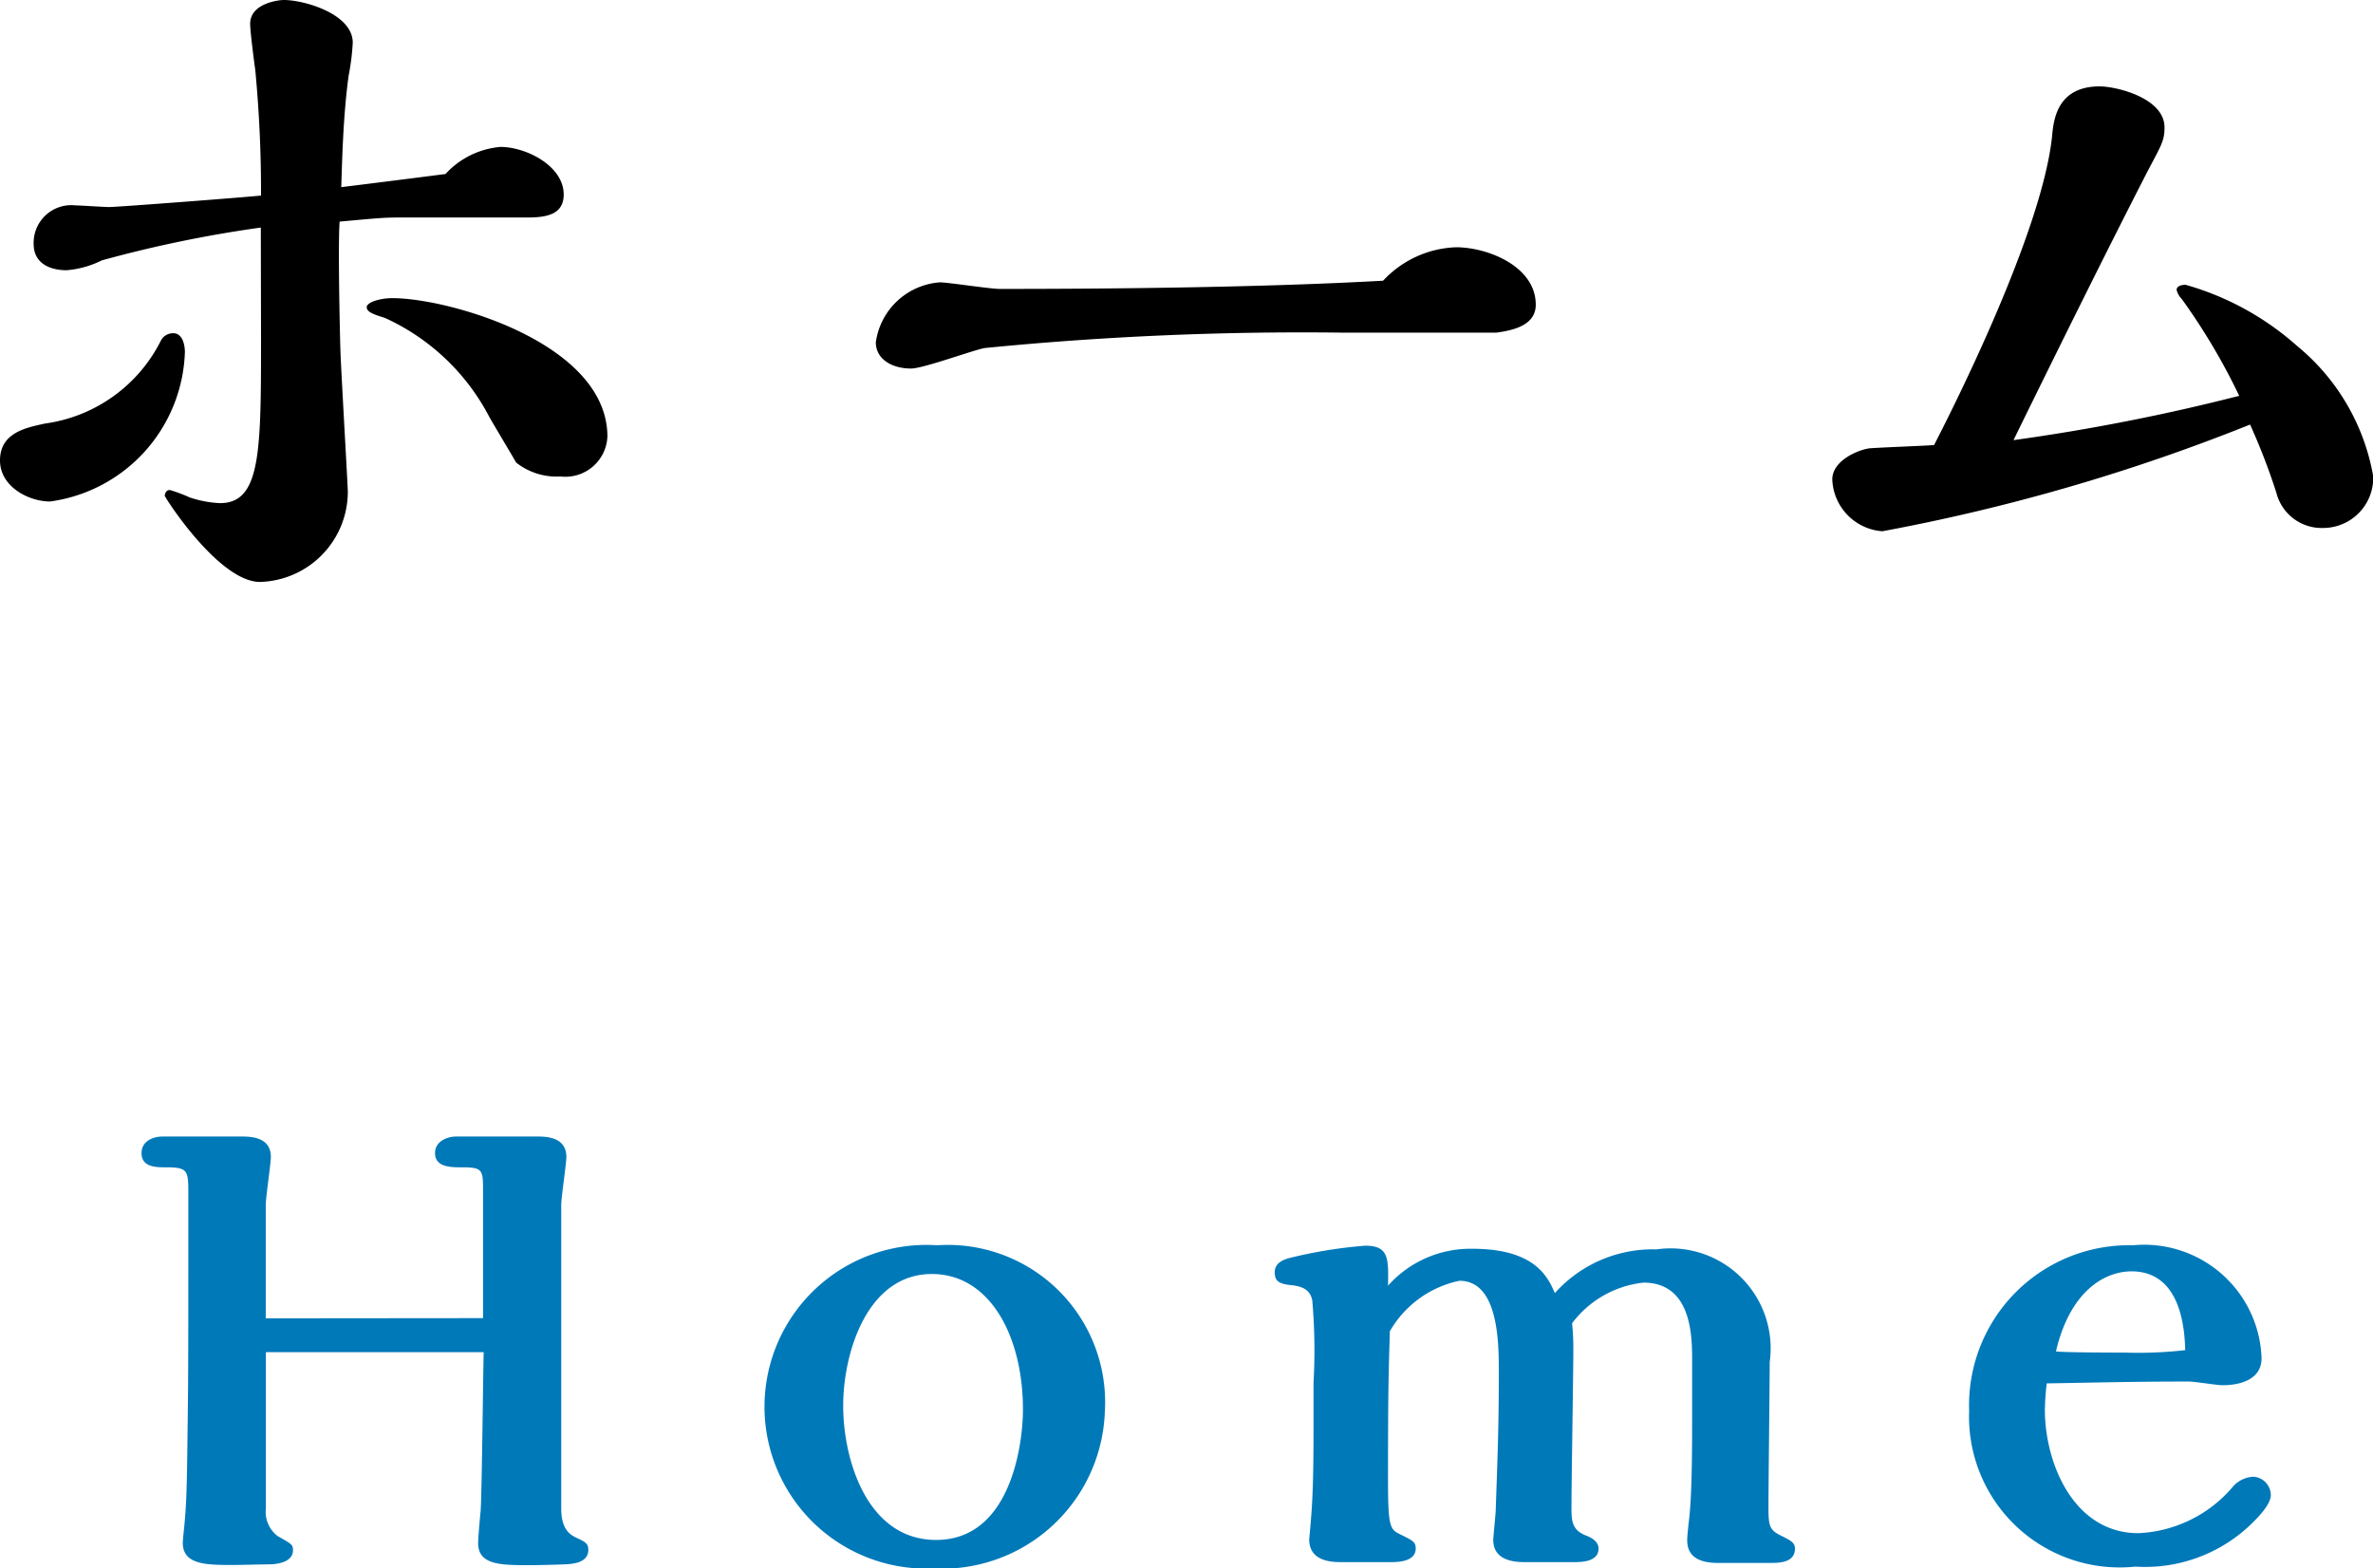
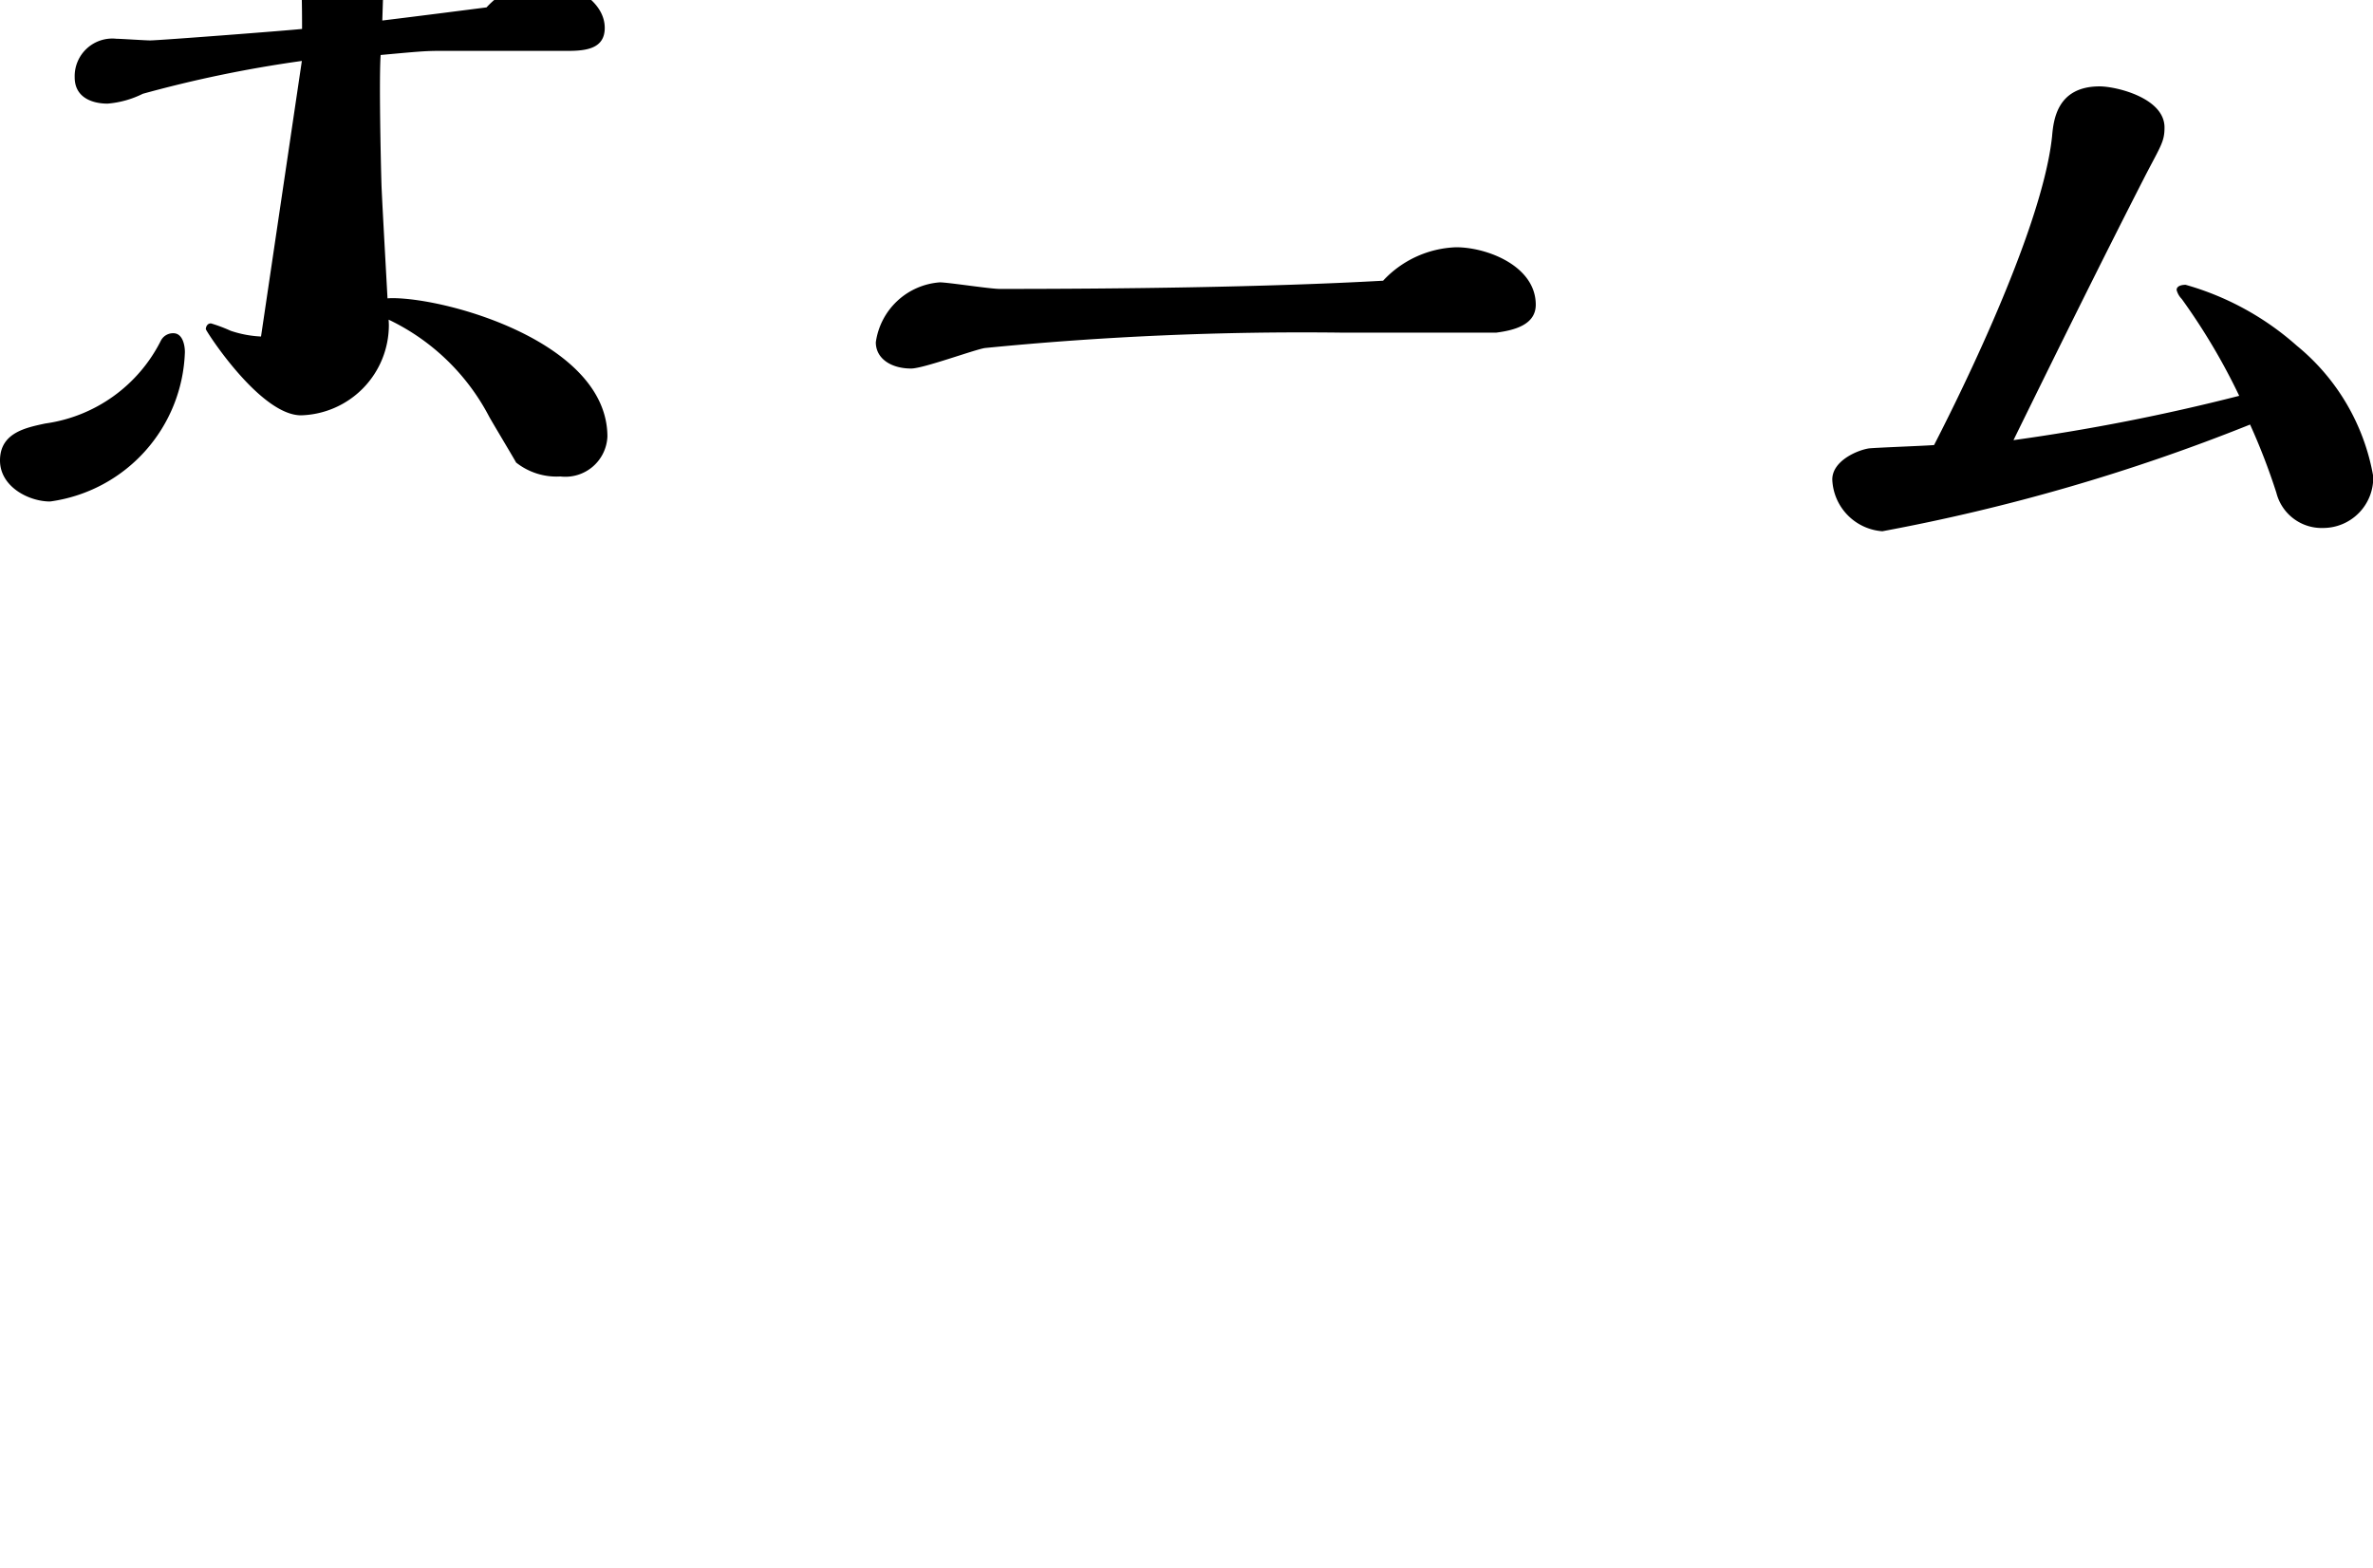
<svg xmlns="http://www.w3.org/2000/svg" width="46.256" height="30.571" viewBox="0 0 46.256 30.571">
  <g id="グループ_2767" data-name="グループ 2767" transform="translate(-552.496 -68.733)">
-     <path id="パス_53971" data-name="パス 53971" d="M-11.664-3.216c0-1.824-3.088-2.7-4.192-2.7-.24,0-.5.08-.5.176s.144.144.352.208a4.3,4.3,0,0,1,2.032,1.92c.032.064.512.864.528.9a1.27,1.27,0,0,0,.864.272A.82.82,0,0,0-11.664-3.216Zm-6.752-1.952c0,2.24,0,3.248-.8,3.248a2.153,2.153,0,0,1-.592-.112,2.98,2.98,0,0,0-.384-.144c-.08,0-.1.08-.1.112s1.056,1.68,1.856,1.68a1.761,1.761,0,0,0,1.712-1.76c0-.1-.128-2.3-.144-2.736-.016-.528-.048-2.1-.016-2.528.7-.064.864-.08,1.136-.08h2.512c.368,0,.72-.048.72-.448,0-.56-.736-.928-1.232-.928a1.641,1.641,0,0,0-1.072.528c-.5.064-1.248.16-2.032.256.016-.448.032-1.36.144-2.176a4.525,4.525,0,0,0,.08-.64c0-.56-.944-.832-1.344-.832-.1,0-.656.064-.656.464,0,.144.08.768.1.9.112,1.184.112,2.08.112,2.448-.288.032-2.8.224-2.96.224-.1,0-.56-.032-.656-.032a.734.734,0,0,0-.816.752c0,.4.352.512.64.512a1.879,1.879,0,0,0,.688-.192,24.134,24.134,0,0,1,3.1-.64Zm-1.952.08a2.98,2.98,0,0,1-2.256,1.616c-.368.08-.88.176-.88.72,0,.512.56.8.976.8A3.04,3.04,0,0,0-19.9-4.864c0-.144-.048-.368-.224-.368A.266.266,0,0,0-20.368-5.088ZM3.456-6.256c-2.288.128-5.152.16-7.472.16-.192,0-1.008-.128-1.168-.128A1.36,1.36,0,0,0-6.432-5.056c0,.32.3.512.688.512.24,0,1.232-.368,1.44-.4a62.9,62.9,0,0,1,6.928-.3h3.04c.368-.048.768-.16.768-.544,0-.752-.944-1.12-1.552-1.12A2.037,2.037,0,0,0,3.456-6.256ZM19.024-5.9a12.231,12.231,0,0,1,1.12,1.888,39.677,39.677,0,0,1-4.4.864c.848-1.728,1.7-3.456,2.576-5.168.3-.576.368-.656.368-.928,0-.576-.944-.8-1.264-.8-.832,0-.9.656-.928.976-.208,1.968-2.112,5.648-2.3,6.016-.208.016-1.088.048-1.264.064-.224.032-.72.24-.72.608a1.053,1.053,0,0,0,.976,1.008,37.764,37.764,0,0,0,7.168-2.08,12.509,12.509,0,0,1,.512,1.328.91.91,0,0,0,.912.688.977.977,0,0,0,.976-1.008,4.223,4.223,0,0,0-1.488-2.544A5.525,5.525,0,0,0,19.1-6.176c-.1,0-.176.032-.176.1A.388.388,0,0,0,19.024-5.9Z" transform="translate(576 80.461)" />
-     <path id="パス_53972" data-name="パス 53972" d="M4.913,6.224V4.016c0-.144.1-.816.1-.936,0-.372-.348-.4-.564-.4H2.9c-.156,0-.408.072-.408.324,0,.276.288.276.468.276.444,0,.444.06.444.54,0,3.048,0,3.4-.012,4.38-.012.9-.012,1.488-.06,2,0,.024-.036.336-.036.4,0,.432.468.432.984.432.108,0,.588-.012.684-.012s.48-.012.48-.276c0-.108-.024-.12-.3-.276a.592.592,0,0,1-.228-.54V6.884H9.161c-.012.516-.036,2.8-.06,3.108-.012.1-.048.528-.048.612,0,.432.444.432,1.02.432.12,0,.7-.012.78-.024s.348-.036.348-.276c0-.1-.036-.144-.192-.216-.132-.06-.336-.144-.336-.588V4.016c0-.144.1-.816.1-.936,0-.372-.348-.4-.564-.4H8.621c-.156,0-.408.084-.408.324,0,.276.312.276.516.276.42,0,.42.048.42.48v2.46ZM21.269,8.048A3.066,3.066,0,0,0,18,4.8a3.155,3.155,0,1,0-.072,6.3A3.173,3.173,0,0,0,21.269,8.048ZM19.673,8c0,.684-.24,2.544-1.692,2.544-1.344,0-1.812-1.56-1.812-2.616,0-1.032.468-2.568,1.728-2.568C19.037,5.36,19.673,6.584,19.673,8Zm5.664.192c0,.6,0,1.38-.048,1.92,0,.036-.036.408-.036.42,0,.312.228.444.6.444h1.008c.132,0,.468-.012.468-.264,0-.132-.06-.156-.3-.276-.2-.1-.24-.132-.24-1.068,0-1.776.012-2.088.036-2.892a2.044,2.044,0,0,1,1.356-.984c.768,0,.768,1.224.768,1.788,0,1.032-.024,1.632-.06,2.664,0,.1-.048.516-.048.6,0,.372.348.432.6.432h.984c.12,0,.468,0,.468-.264,0-.108-.084-.192-.24-.252-.276-.108-.288-.276-.288-.552,0-.48.036-2.6.036-3.036a4.733,4.733,0,0,0-.024-.552,2.009,2.009,0,0,1,1.392-.792c.912,0,.948.984.948,1.476V8.036c0,.7,0,1.6-.06,2.112-.012.108-.036.312-.036.4,0,.3.2.444.6.444h1.044c.192,0,.456-.024.456-.276,0-.12-.072-.156-.288-.264s-.228-.2-.228-.564c0-.444.024-2.4.024-2.808a1.95,1.95,0,0,0-2.208-2.2,2.562,2.562,0,0,0-1.98.852c-.132-.3-.372-.864-1.608-.864a2.149,2.149,0,0,0-1.644.72c.012-.54.012-.78-.444-.78a9.092,9.092,0,0,0-1.428.228c-.156.036-.336.1-.336.288,0,.156.06.228.312.252s.384.108.42.3a11.209,11.209,0,0,1,.024,1.6Zm14.292-.7c.792-.012,1.644-.036,2.772-.036.108,0,.552.072.648.072.372,0,.768-.12.768-.528a2.29,2.29,0,0,0-2.508-2.2,3.119,3.119,0,0,0-3.192,3.228,2.937,2.937,0,0,0,3.24,3.036,2.976,2.976,0,0,0,2.34-.912c.072-.072.3-.312.3-.48a.361.361,0,0,0-.336-.36.56.56,0,0,0-.408.2,2.562,2.562,0,0,1-1.836.9c-1.272,0-1.824-1.38-1.824-2.4A4.725,4.725,0,0,1,39.629,7.5Zm2.7-.648a8.09,8.09,0,0,1-1.176.048c-.108,0-1.2,0-1.344-.024.276-1.176.948-1.56,1.476-1.56C42.257,5.312,42.317,6.452,42.329,6.848Z" transform="translate(552.763 88.208)" fill="#0079b9" />
+     <path id="パス_53971" data-name="パス 53971" d="M-11.664-3.216c0-1.824-3.088-2.7-4.192-2.7-.24,0-.5.08-.5.176s.144.144.352.208a4.3,4.3,0,0,1,2.032,1.92c.032.064.512.864.528.9a1.27,1.27,0,0,0,.864.272A.82.82,0,0,0-11.664-3.216Zm-6.752-1.952a2.153,2.153,0,0,1-.592-.112,2.98,2.98,0,0,0-.384-.144c-.08,0-.1.08-.1.112s1.056,1.68,1.856,1.68a1.761,1.761,0,0,0,1.712-1.76c0-.1-.128-2.3-.144-2.736-.016-.528-.048-2.1-.016-2.528.7-.064.864-.08,1.136-.08h2.512c.368,0,.72-.048.72-.448,0-.56-.736-.928-1.232-.928a1.641,1.641,0,0,0-1.072.528c-.5.064-1.248.16-2.032.256.016-.448.032-1.36.144-2.176a4.525,4.525,0,0,0,.08-.64c0-.56-.944-.832-1.344-.832-.1,0-.656.064-.656.464,0,.144.08.768.1.9.112,1.184.112,2.08.112,2.448-.288.032-2.8.224-2.96.224-.1,0-.56-.032-.656-.032a.734.734,0,0,0-.816.752c0,.4.352.512.64.512a1.879,1.879,0,0,0,.688-.192,24.134,24.134,0,0,1,3.1-.64Zm-1.952.08a2.98,2.98,0,0,1-2.256,1.616c-.368.08-.88.176-.88.72,0,.512.56.8.976.8A3.04,3.04,0,0,0-19.9-4.864c0-.144-.048-.368-.224-.368A.266.266,0,0,0-20.368-5.088ZM3.456-6.256c-2.288.128-5.152.16-7.472.16-.192,0-1.008-.128-1.168-.128A1.36,1.36,0,0,0-6.432-5.056c0,.32.3.512.688.512.24,0,1.232-.368,1.44-.4a62.9,62.9,0,0,1,6.928-.3h3.04c.368-.048.768-.16.768-.544,0-.752-.944-1.12-1.552-1.12A2.037,2.037,0,0,0,3.456-6.256ZM19.024-5.9a12.231,12.231,0,0,1,1.12,1.888,39.677,39.677,0,0,1-4.4.864c.848-1.728,1.7-3.456,2.576-5.168.3-.576.368-.656.368-.928,0-.576-.944-.8-1.264-.8-.832,0-.9.656-.928.976-.208,1.968-2.112,5.648-2.3,6.016-.208.016-1.088.048-1.264.064-.224.032-.72.24-.72.608a1.053,1.053,0,0,0,.976,1.008,37.764,37.764,0,0,0,7.168-2.08,12.509,12.509,0,0,1,.512,1.328.91.91,0,0,0,.912.688.977.977,0,0,0,.976-1.008,4.223,4.223,0,0,0-1.488-2.544A5.525,5.525,0,0,0,19.1-6.176c-.1,0-.176.032-.176.1A.388.388,0,0,0,19.024-5.9Z" transform="translate(576 80.461)" />
  </g>
</svg>